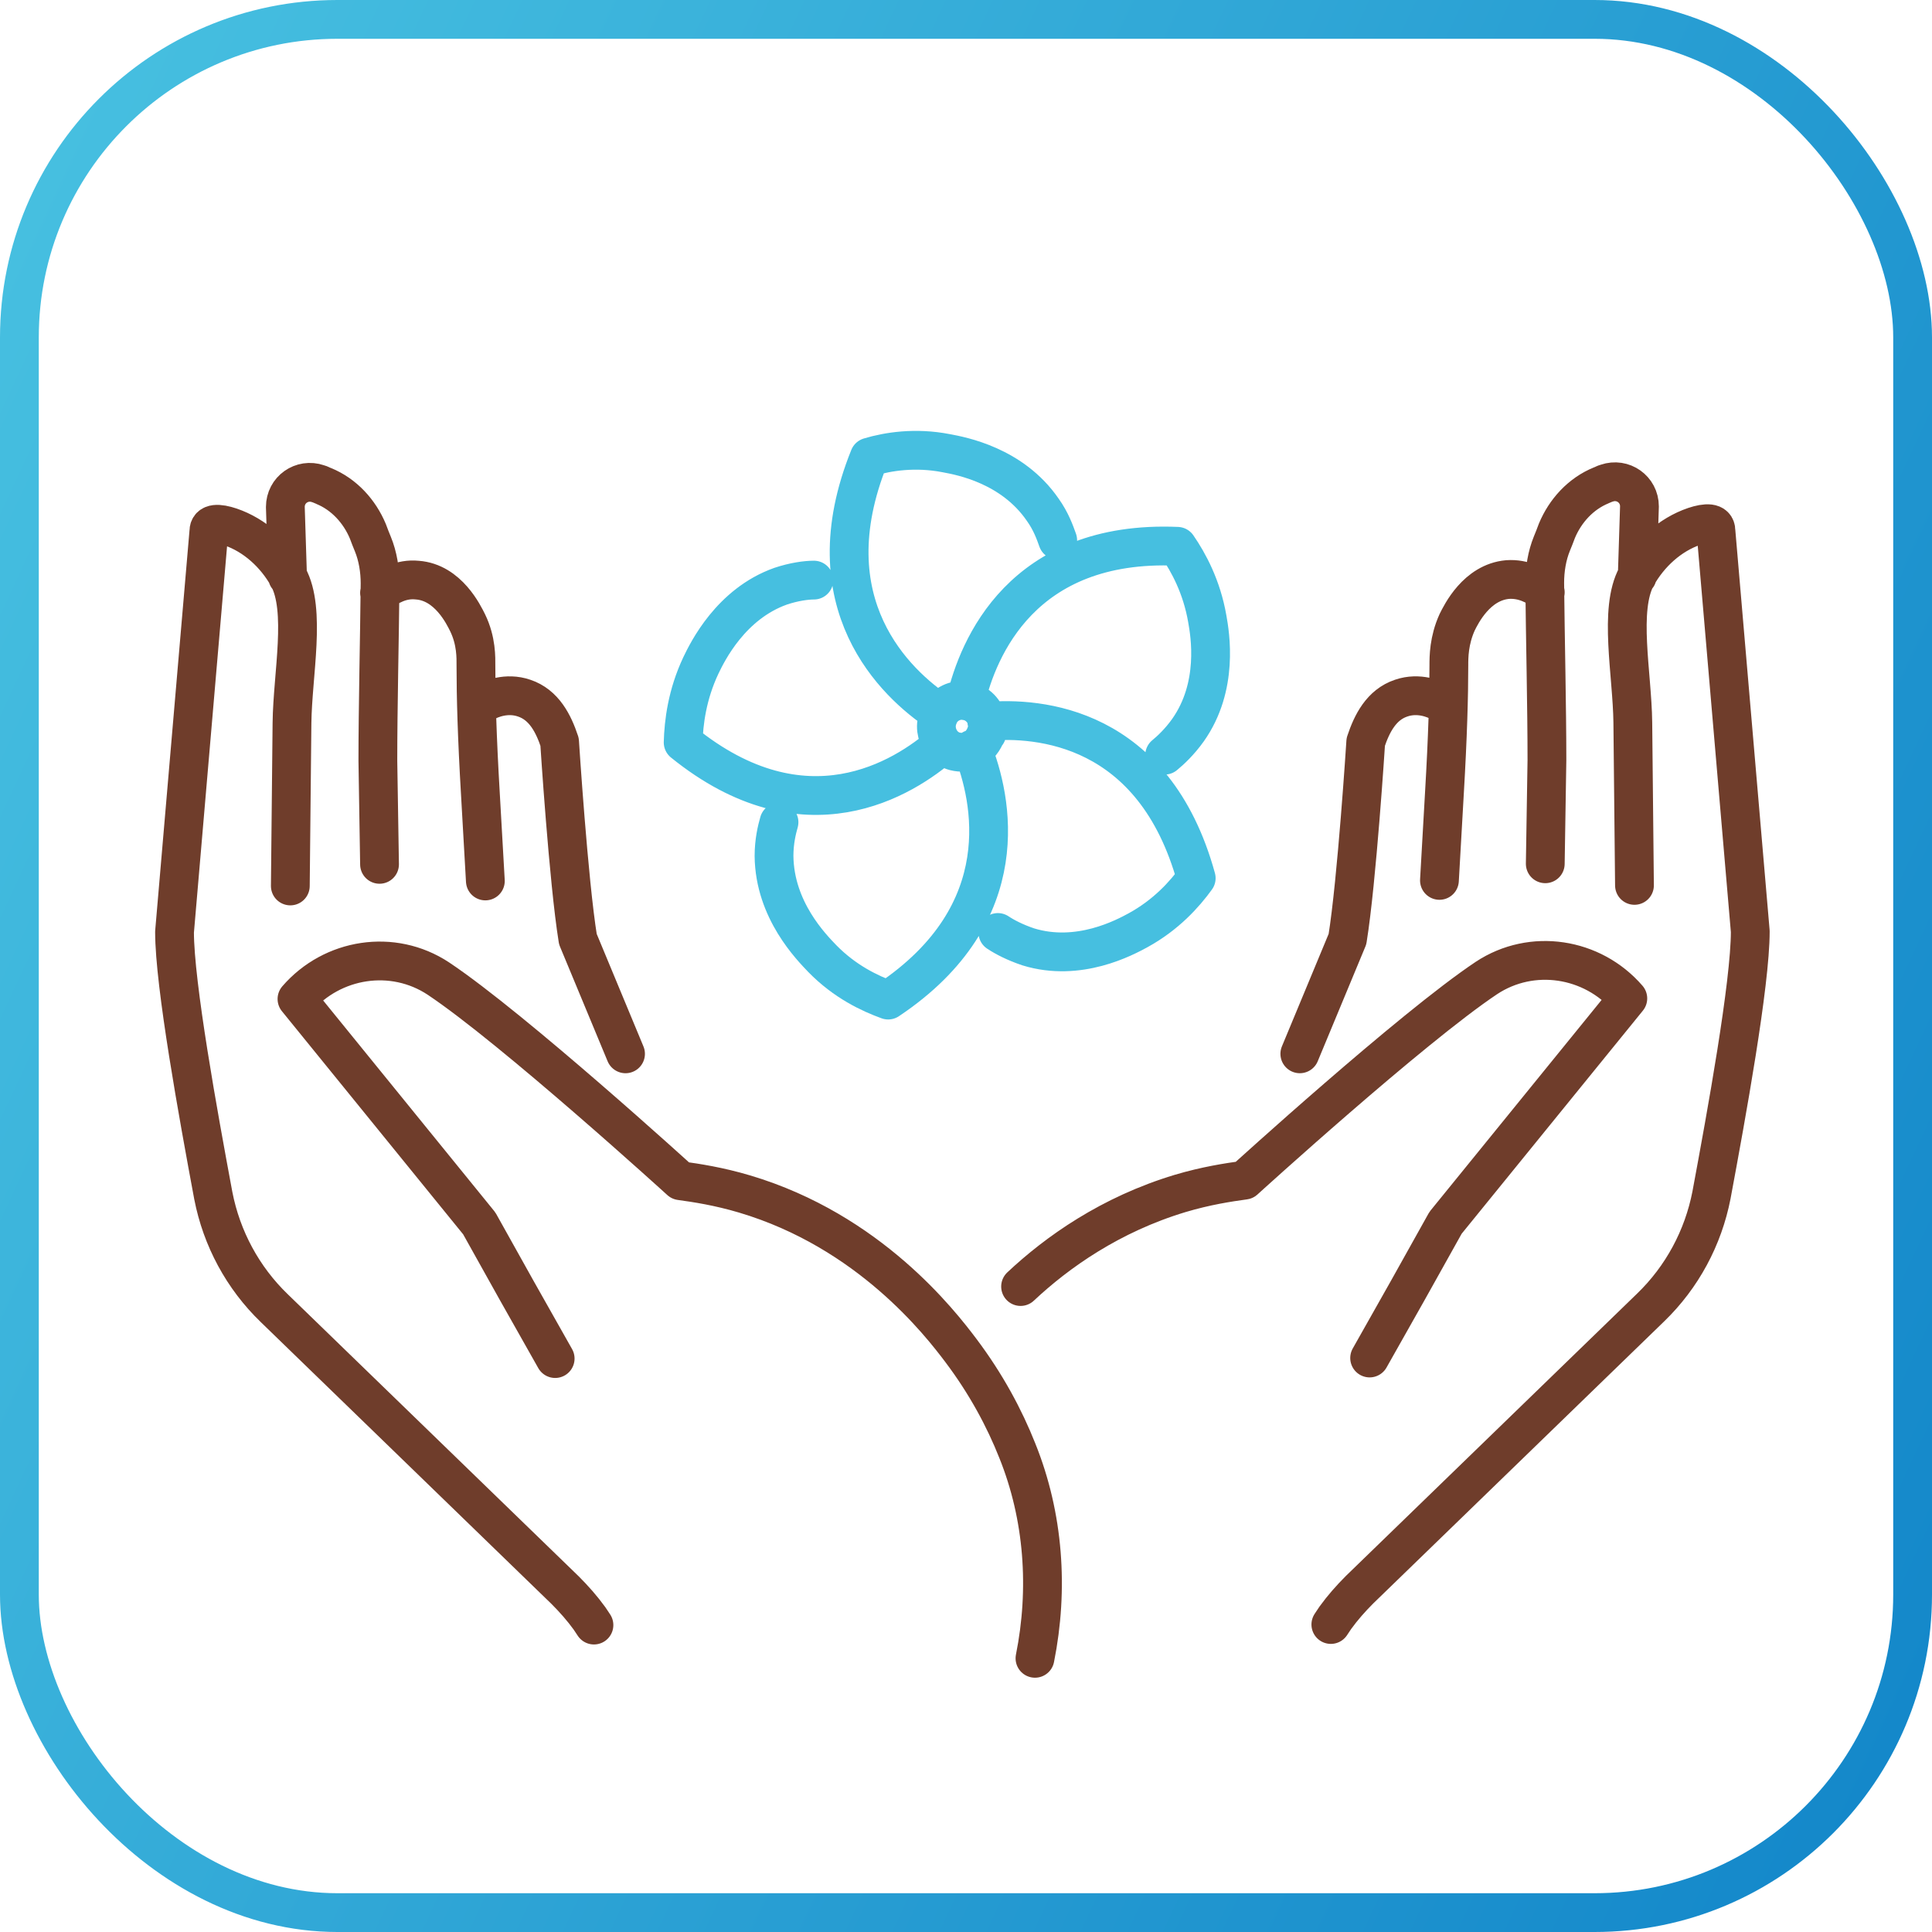
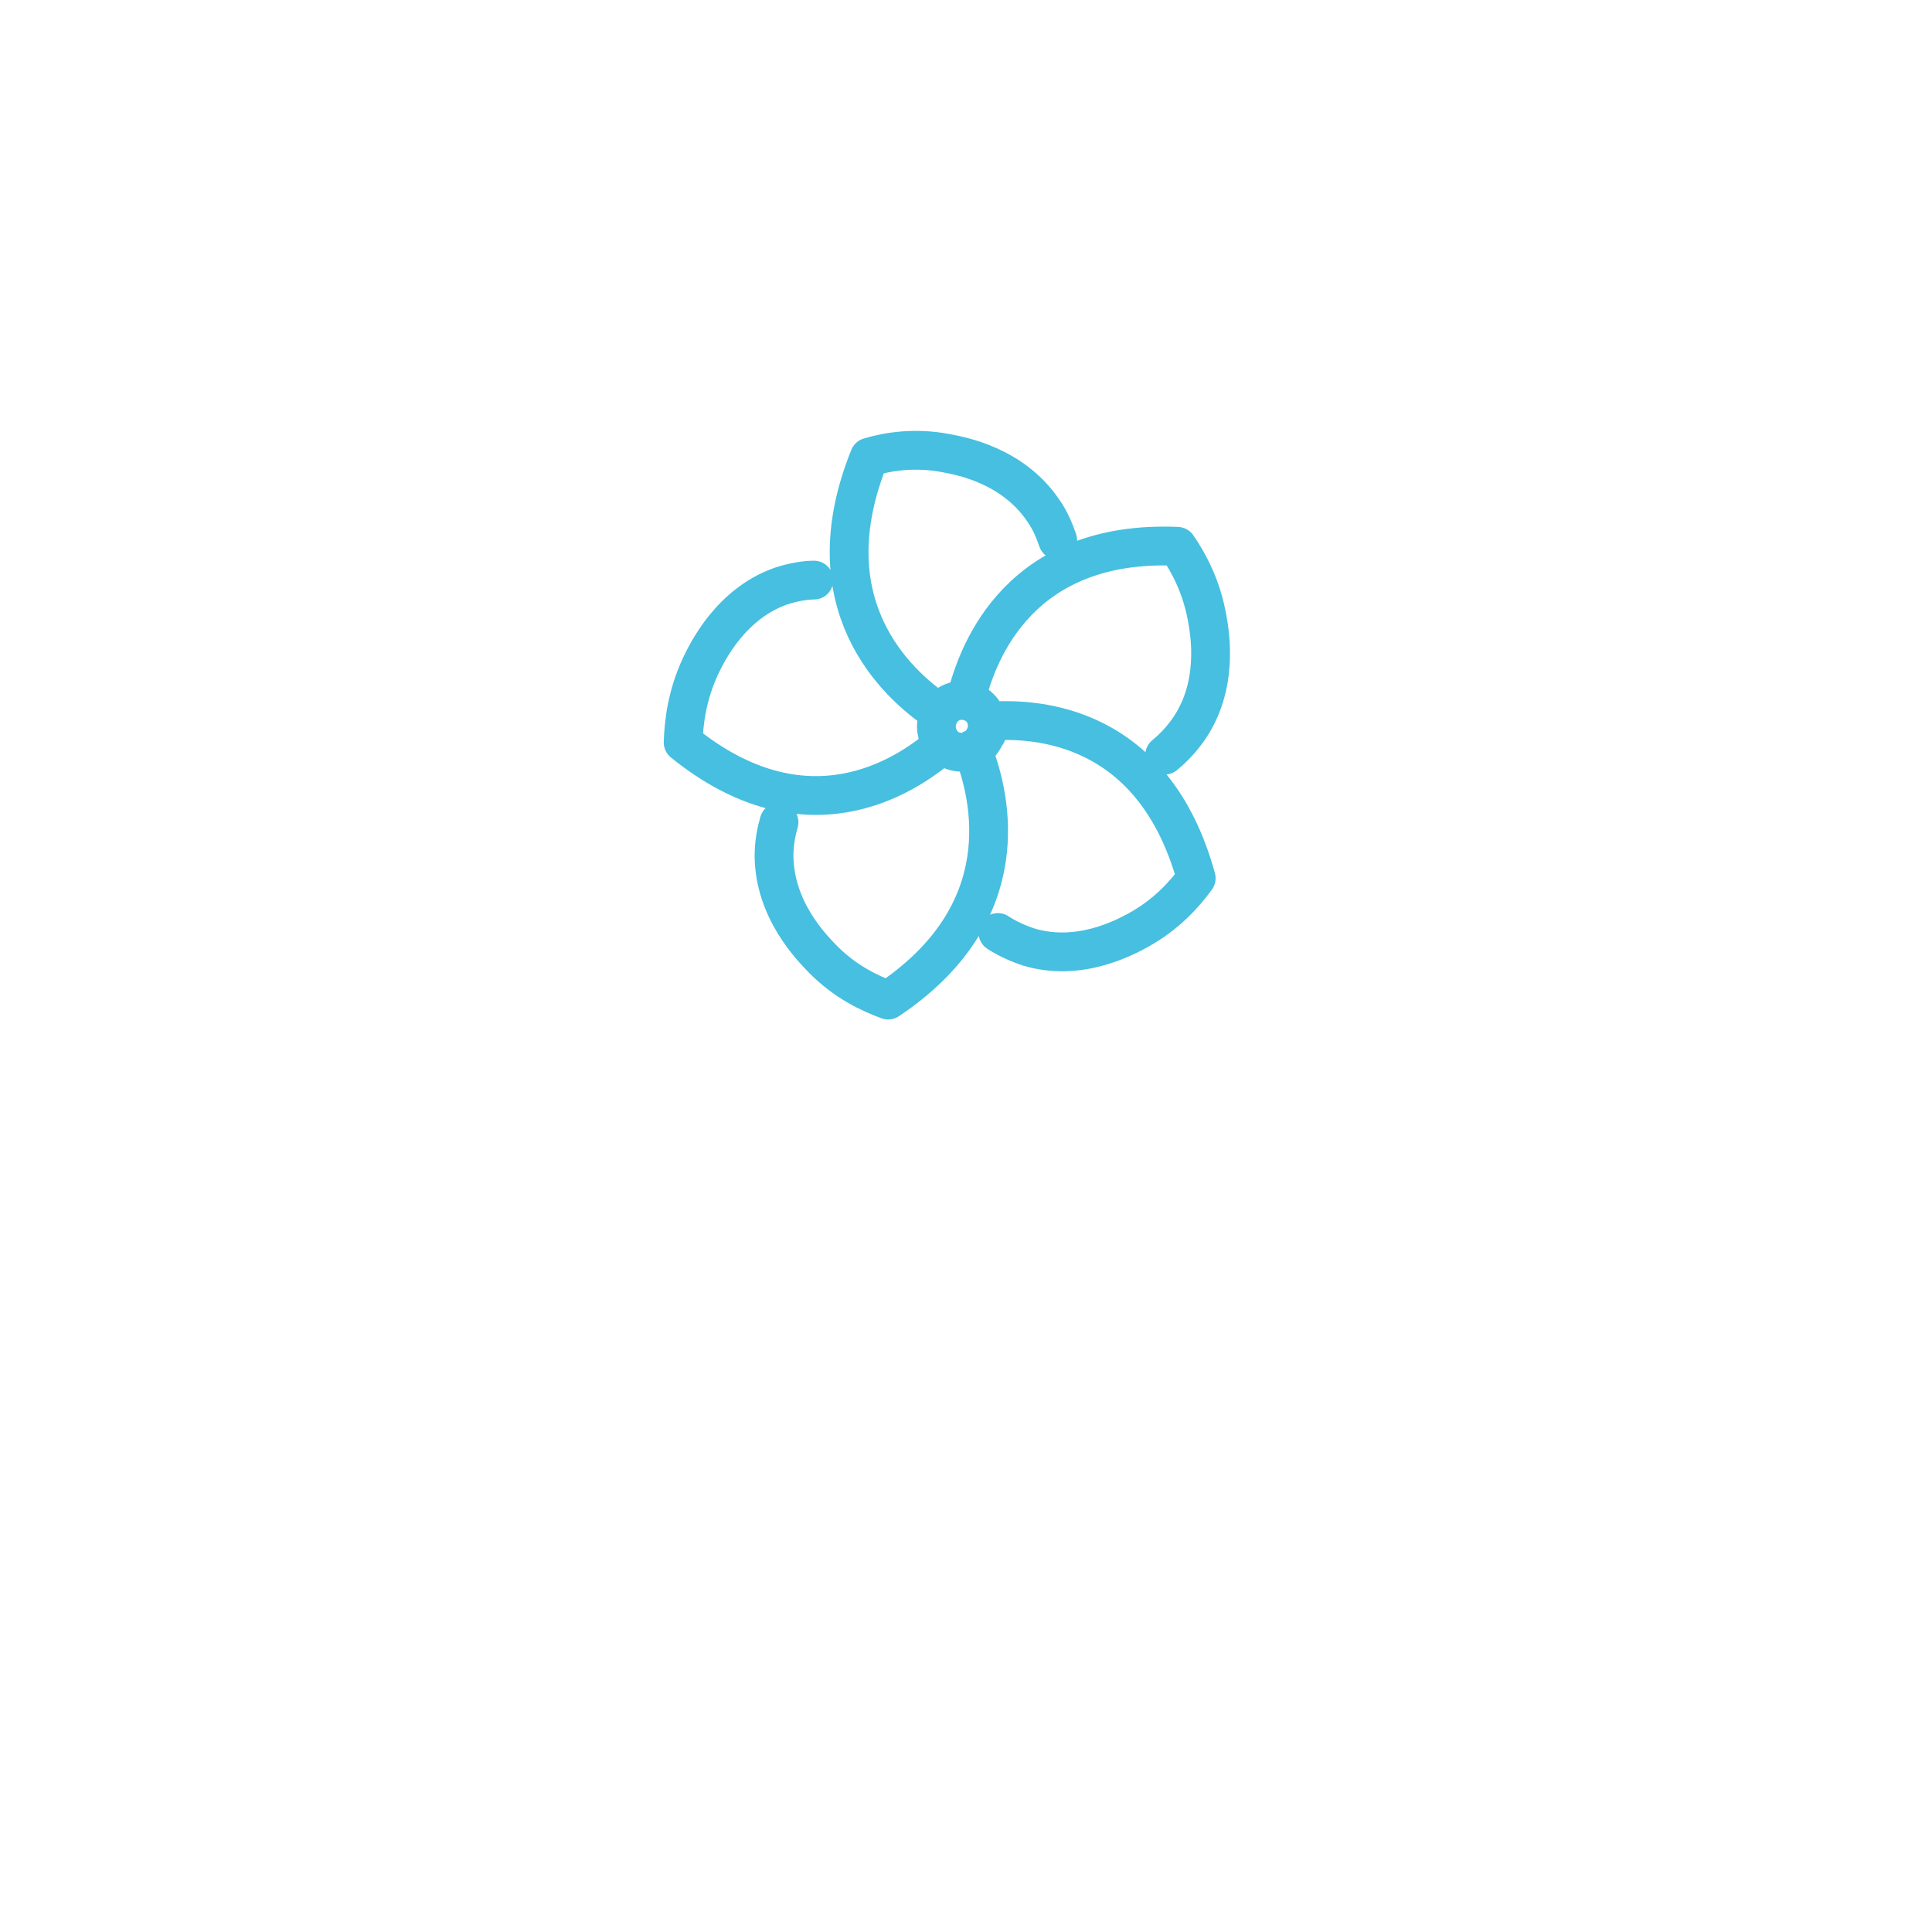
<svg xmlns="http://www.w3.org/2000/svg" id="_Слой_2" data-name="Слой 2" viewBox="0 0 34.87 34.87">
  <defs>
    <style> .cls-1 { stroke: #46bfe0; } .cls-1, .cls-2 { stroke-linecap: round; stroke-linejoin: round; } .cls-1, .cls-2, .cls-3 { fill: none; stroke-width: .7px; } .cls-2 { stroke: #6f3d2b; } .cls-3 { stroke: url(#_Безымянный_градиент_10); stroke-miterlimit: 10; } </style>
    <linearGradient id="_Безымянный_градиент_10" data-name="Безымянный градиент 10" x1="-1.75" y1="8.49" x2="36.62" y2="26.38" gradientUnits="userSpaceOnUse">
      <stop offset="0" stop-color="#46bfe0" />
      <stop offset="1" stop-color="#1488ca" />
    </linearGradient>
  </defs>
  <g id="_Слой_1-2" data-name="Слой 1">
-     <path class="cls-2" d="m25.99,12.67c-.09-.05-.38-.18-.7-.07-.36.12-.53.46-.64.79,0,0-.16,2.51-.33,3.56l-.86,2.07m2.52-3.13l.09-1.58c.06-1.02.08-1.75.08-2.3,0-.15,0-.45.15-.78.07-.14.35-.72.91-.77.29-.02.52.11.68.23m0,4.9l.03-1.87c0-.95-.03-2.2-.04-3.2,0-.24.04-.49.13-.71.03-.07.06-.15.09-.23.15-.36.43-.67.8-.82.03-.01.06-.03.1-.04.29-.1.59.11.59.42l-.04,1.26m-.05,5.58l-.03-2.94c-.01-.88-.26-2.04.07-2.64.23-.41.6-.75,1.04-.9.21-.07.39-.08.39.08l.62,7.23c0,.95-.43,3.31-.7,4.76-.15.77-.53,1.48-1.1,2.03l-5.25,5.09c-.16.16-.31.33-.44.51l-.08.12m.7-4.81c.46-.81.92-1.63,1.37-2.44l3.29-4.05c-.64-.74-1.73-.91-2.55-.37-1.35.9-4.37,3.65-4.37,3.65-.29.04-.69.1-1.16.24-1.26.38-2.22,1.06-2.88,1.68m-9.66-10.55c.09-.05.38-.18.7-.07.36.12.53.46.64.79,0,0,.16,2.51.33,3.56l.86,2.07m-4.44-8.32c.16-.12.39-.26.68-.23.56.04.84.63.91.77.16.33.15.63.15.78,0,.55.02,1.28.08,2.3l.09,1.58m-1.91-.3l-.03-1.87c0-.95.03-2.2.04-3.2,0-.24-.04-.49-.13-.71-.03-.07-.06-.15-.09-.23-.15-.36-.43-.67-.8-.82-.03-.01-.06-.03-.1-.04-.29-.1-.59.11-.59.42l.04,1.26m.05,5.58l.03-2.94c.01-.88.26-2.04-.07-2.64-.23-.41-.6-.75-1.04-.9-.21-.07-.39-.08-.39.08l-.62,7.23c0,.95.43,3.31.7,4.76.15.77.53,1.48,1.1,2.03l5.25,5.09c.16.16.31.33.44.51l.08.12m-.7-4.81c-.46-.81-.92-1.63-1.37-2.44l-3.29-4.05c.64-.74,1.73-.91,2.55-.37,1.35.9,4.37,3.65,4.37,3.65.29.04.69.1,1.16.24,2.25.67,3.53,2.33,3.9,2.82.46.61.79,1.23,1.02,1.81.48,1.19.57,2.5.32,3.75" />
    <path class="cls-1" d="m14.69,10.47c-.14,0-.36.03-.6.11-.9.32-1.32,1.18-1.44,1.43-.25.53-.31,1.03-.32,1.39,2.2,1.78,3.98.65,4.69.03m.53.09c.35.88.83,2.96-1.52,4.53-.33-.12-.78-.33-1.19-.75-.19-.2-.86-.87-.87-1.85,0-.26.05-.47.09-.61m3.75-1.82c.93-.08,3.02.07,3.78,2.83-.21.29-.54.66-1.05.94-.24.13-1.07.58-1.98.3-.24-.08-.43-.18-.55-.26m-.58-4.19c.22-.93,1.01-2.9,3.82-2.78.2.29.44.73.54,1.31.05.28.21,1.22-.35,2.01-.15.21-.31.36-.42.45m-4.07-.77c-.78-.52-2.33-1.96-1.26-4.61.33-.1.83-.18,1.39-.07.27.05,1.19.22,1.74,1.02.15.21.22.41.27.55m-1.29,3.48c-.04.13-.13.24-.24.3-.1.05-.21.06-.33.03-.08-.02-.15-.07-.2-.12-.11-.12-.16-.29-.11-.46.01-.04.03-.07.04-.1.09-.17.29-.27.48-.23.02,0,.03,0,.05.01.18.05.31.21.33.38.01.07,0,.13-.01.2Z" />
-     <rect class="cls-3" x=".35" y=".35" width="34.17" height="34.17" rx="5.74" ry="5.74" />
  </g>
</svg>